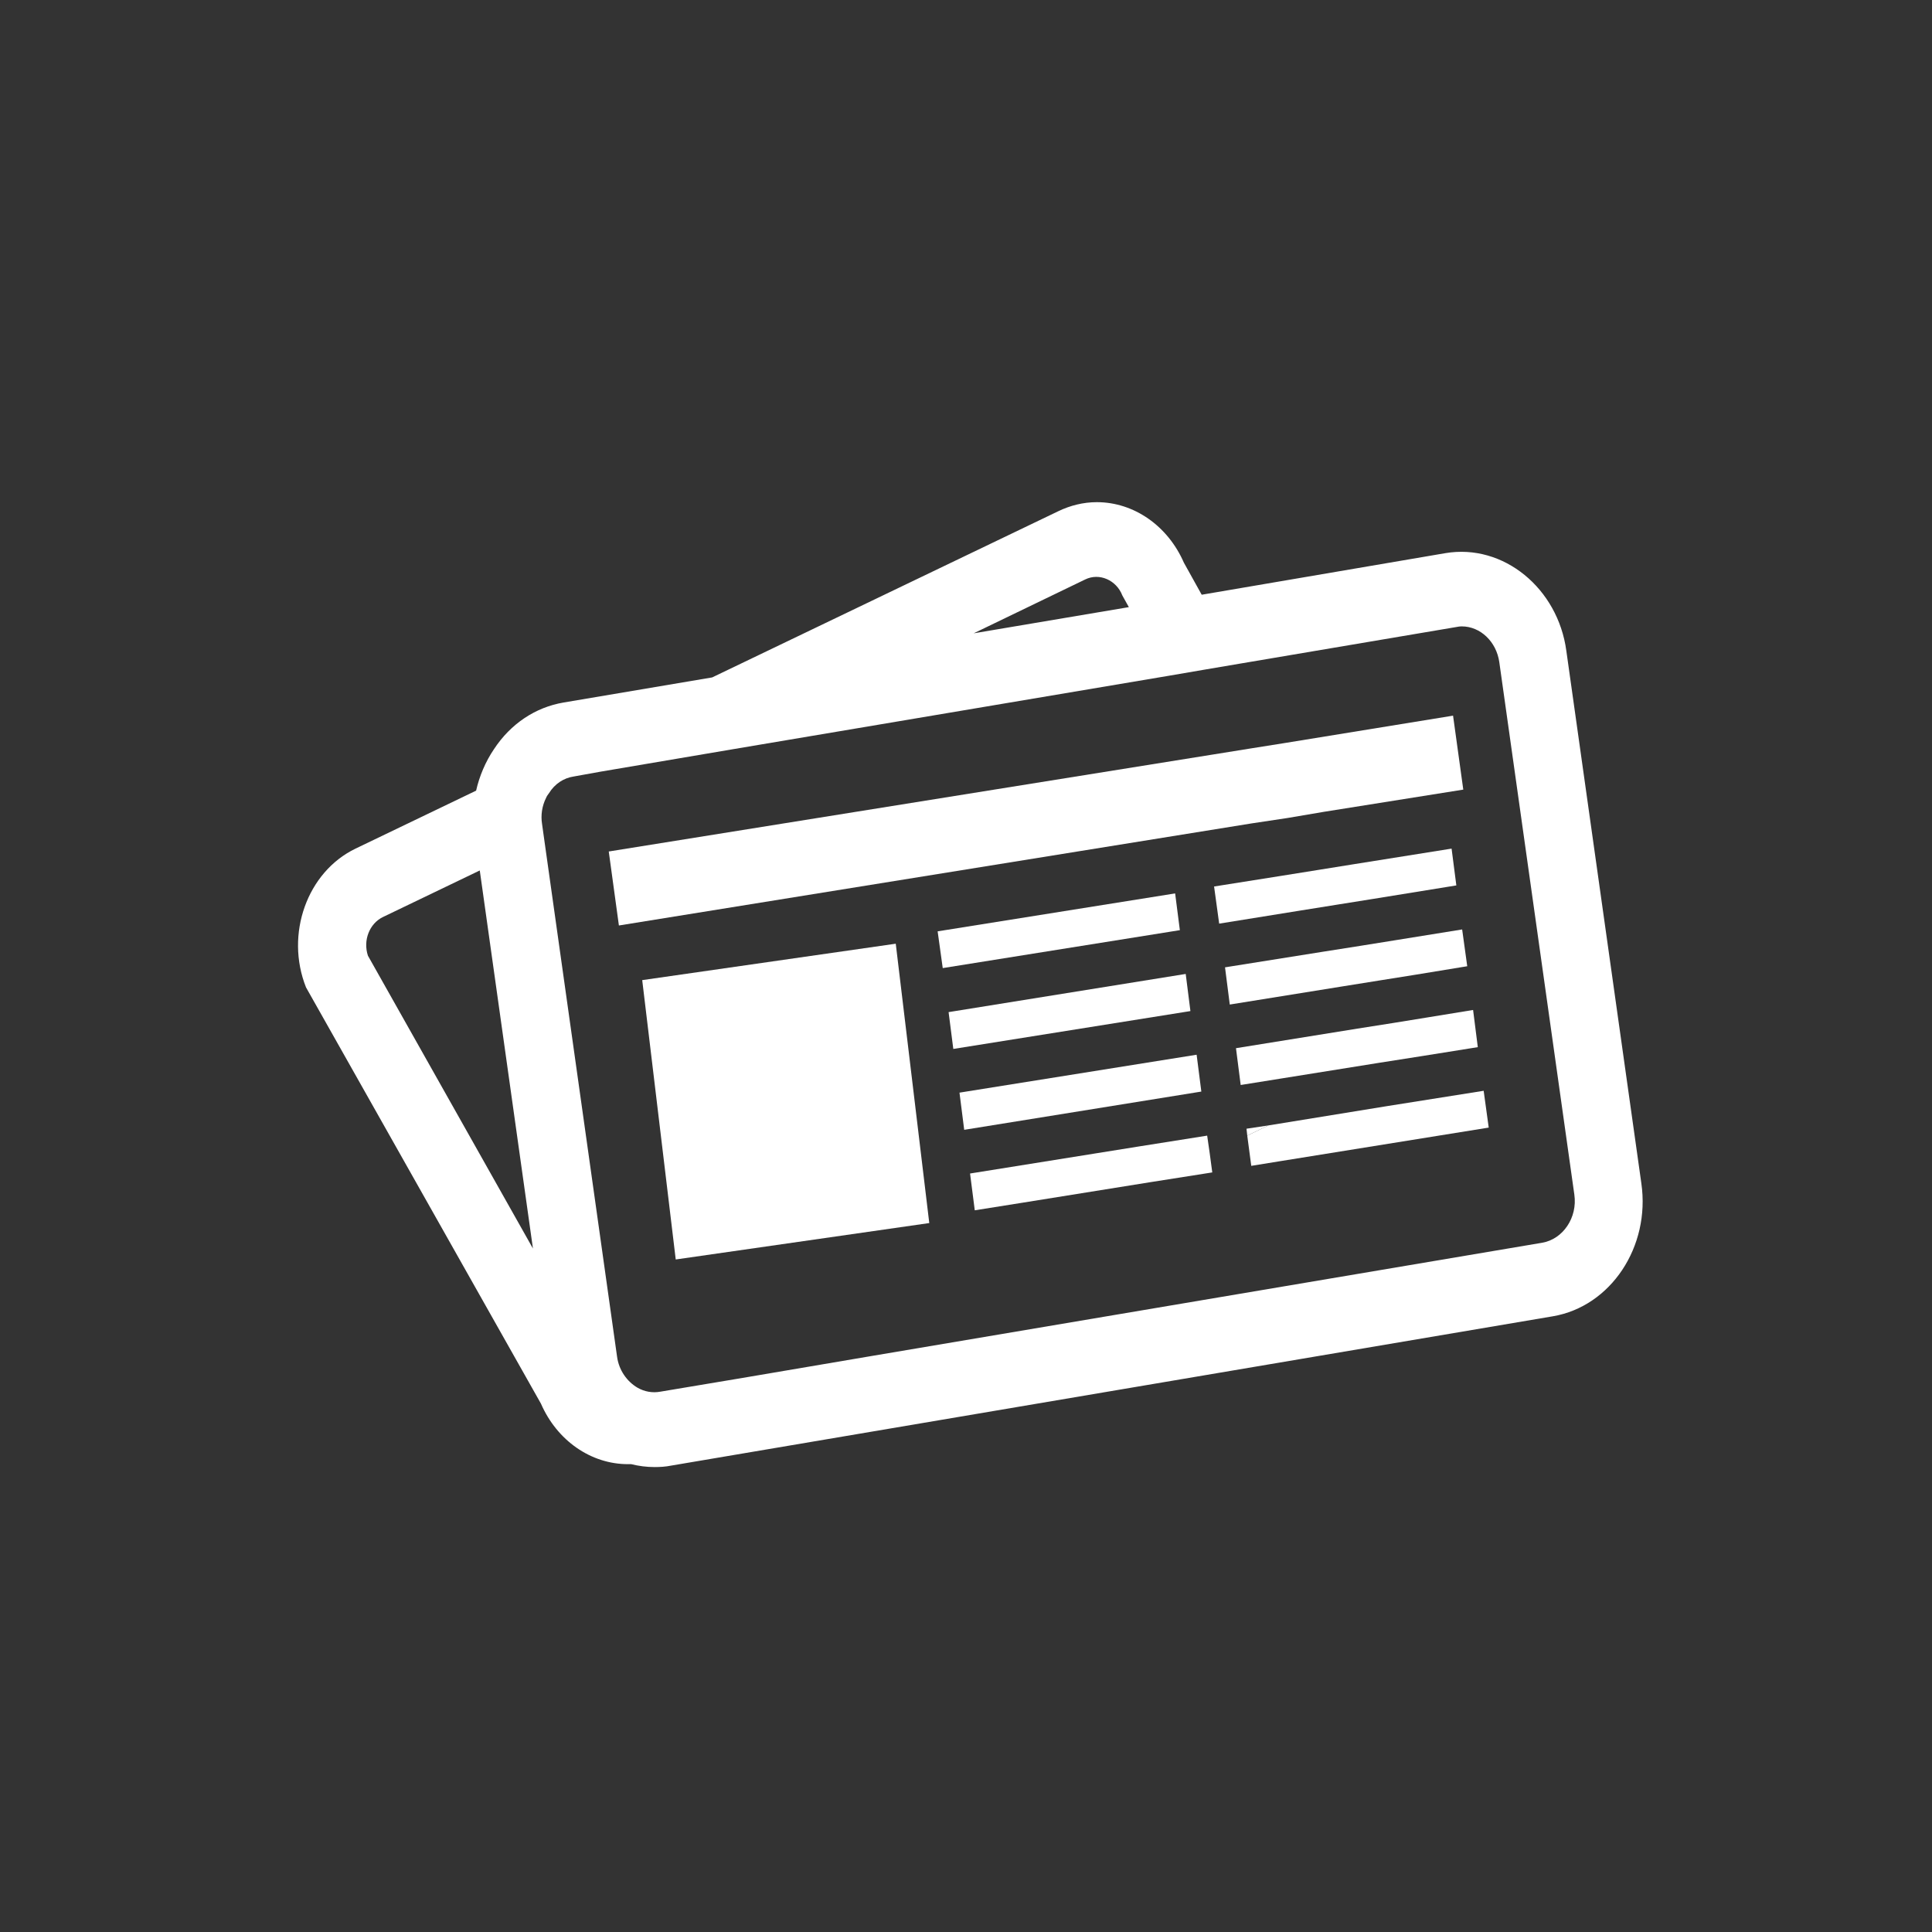
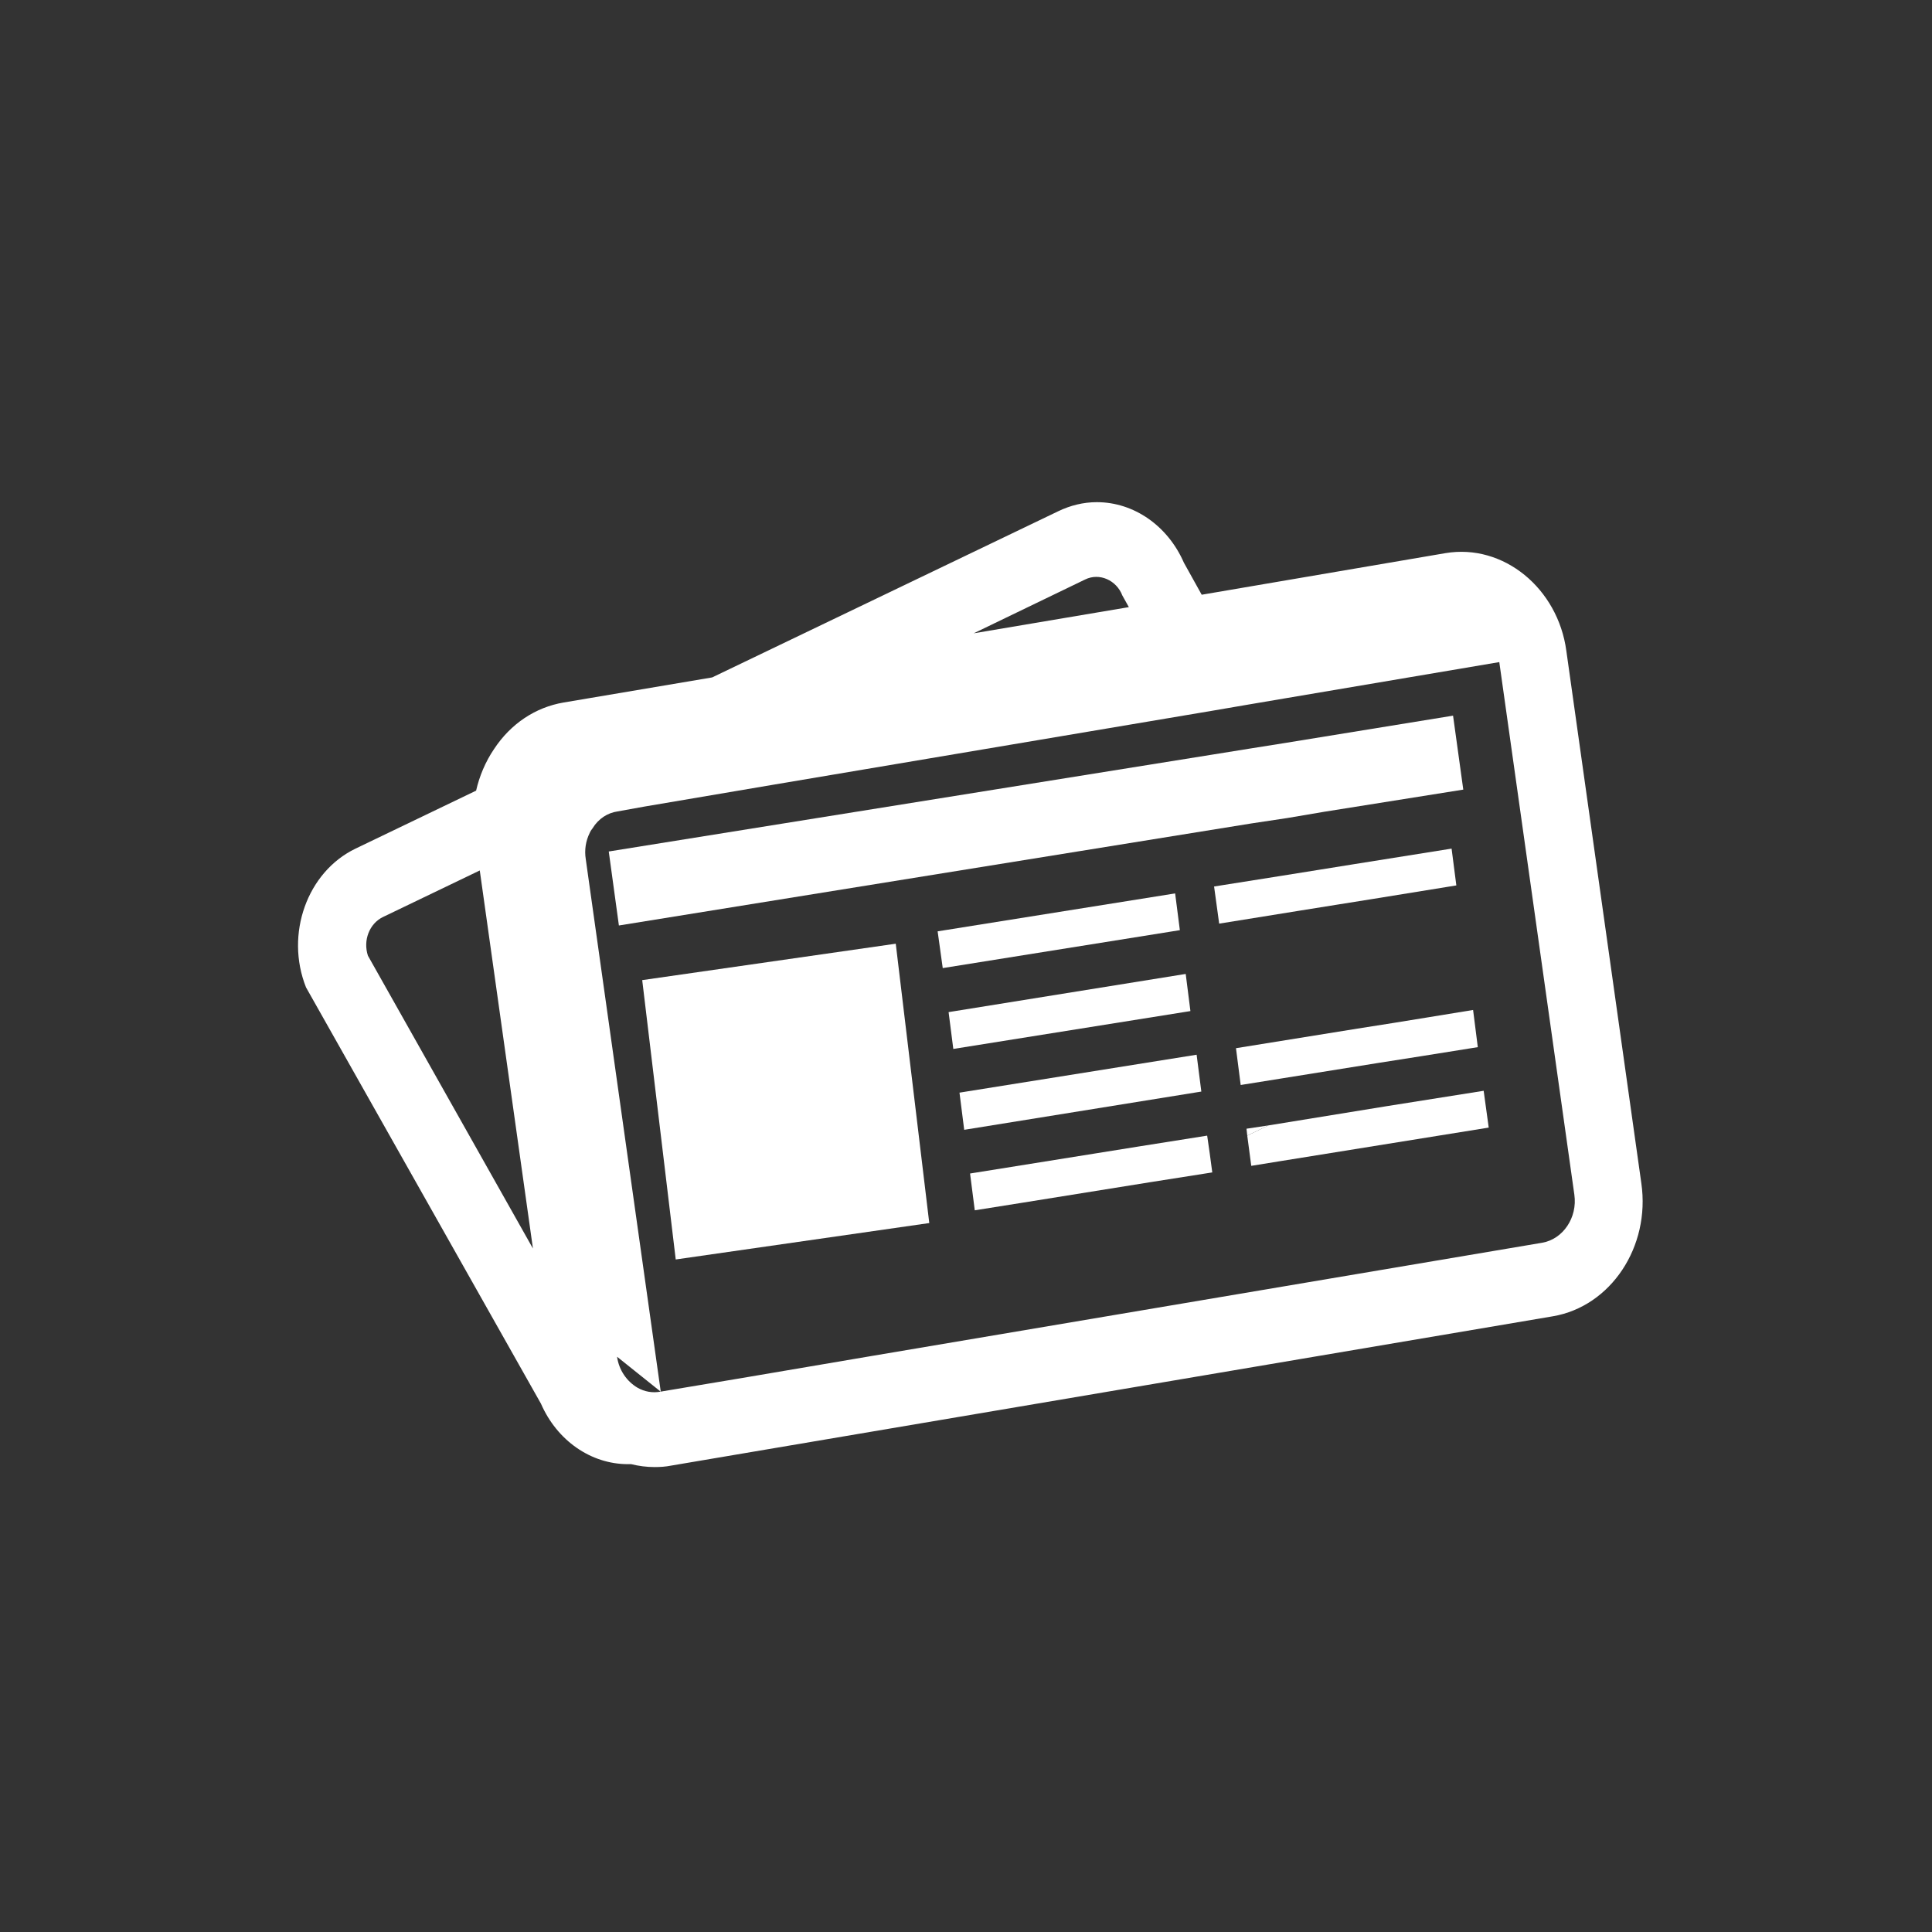
<svg xmlns="http://www.w3.org/2000/svg" xmlns:ns1="http://www.inkscape.org/namespaces/inkscape" xmlns:ns2="http://sodipodi.sourceforge.net/DTD/sodipodi-0.dtd" version="1.1" x="0px" y="0px" viewBox="0 0 100 100" enable-background="new 0 0 100 100" xml:space="preserve" id="svg2" ns1:version="0.91 r13725" ns2:docname="category_news.svg">
  <rect x="0" y="0" width="100" height="100" fill="#333333" stroke="none" />
  <defs id="defs40" />
  <ns2:namedview pagecolor="#ffffff" bordercolor="#666666" borderopacity="1" objecttolerance="10" gridtolerance="10" guidetolerance="10" ns1:pageopacity="0" ns1:pageshadow="2" ns1:window-width="1920" ns1:window-height="1018" id="namedview38" showgrid="false" ns1:zoom="2.36" ns1:cx="50" ns1:cy="50" ns1:window-x="1912" ns1:window-y="-8" ns1:window-maximized="1" ns1:current-layer="svg2" />
  <g id="g10" style="fill:#ffffff">
    <g id="g12" style="fill:#ffffff">
-       <path ns1:connector-curvature="0" id="path14" d="m 19.044,49.467 8.541,15.156 -2.752,-19.568 -5.016,2.412 c -0.697,0.34 -1.035,1.209 -0.773,2 z M 31.94,70.225 c 0.094,0.695 0.51,1.281 1.057,1.602 0.357,0.205 0.771,0.283 1.188,0.205 l 4.26,-0.713 6.77,-1.15 34.615,-5.846 c 1.072,-0.189 1.828,-1.301 1.658,-2.488 L 77.603,34.27 c -0.15,-1.057 -0.979,-1.848 -1.939,-1.848 -0.115,0 -0.209,0.018 -0.322,0.039 l -11.142,1.885 -1.887,0.32 -1.867,0.32 -22.605,3.809 -6.768,1.148 -1.375,0.248 c -0.51,0.074 -0.982,0.375 -1.283,0.865 -0.057,0.076 -0.113,0.15 -0.152,0.246 -0.205,0.412 -0.281,0.885 -0.205,1.355 l 0.111,0.793 3.771,26.775 z m -2.771,-33.863 7.693,-1.299 17.91,-8.6 c 0.623,-0.301 1.301,-0.471 1.998,-0.471 1.924,0 3.676,1.227 4.506,3.129 l 0.924,1.662 12.613,-2.152 c 3.016,-0.508 5.826,1.832 6.26,5.053 l 3.883,27.566 c 0.473,3.279 -1.582,6.371 -4.58,6.881 l -45.645,7.73 c -0.283,0.057 -0.568,0.074 -0.85,0.074 -0.412,0 -0.83,-0.055 -1.207,-0.15 -0.055,0 -0.111,0 -0.168,0 -1.924,0 -3.676,-1.225 -4.506,-3.131 L 15.839,51.106 c -1.094,-2.752 0.059,-5.977 2.564,-7.182 l 6.24,-3 c 0.17,-0.754 0.49,-1.506 0.924,-2.146 0.868,-1.322 2.151,-2.168 3.602,-2.416 z m 28.922,-5.543 c -0.303,-0.791 -1.188,-1.186 -1.922,-0.826 l -5.771,2.787 8.031,-1.355 -0.338,-0.606 z" style="fill:#ffffff" />
-       <polygon id="polygon16" points="70.401,48.958 72.288,48.655 75.681,48.108 75.944,50.012 73.286,50.448 71.399,50.749 69.515,51.051 63.653,51.995 63.407,50.069 68.497,49.258 " style="fill:#ffffff" />
+       <path ns1:connector-curvature="0" id="path14" d="m 19.044,49.467 8.541,15.156 -2.752,-19.568 -5.016,2.412 c -0.697,0.34 -1.035,1.209 -0.773,2 z M 31.94,70.225 c 0.094,0.695 0.51,1.281 1.057,1.602 0.357,0.205 0.771,0.283 1.188,0.205 l 4.26,-0.713 6.77,-1.15 34.615,-5.846 c 1.072,-0.189 1.828,-1.301 1.658,-2.488 L 77.603,34.27 l -11.142,1.885 -1.887,0.32 -1.867,0.32 -22.605,3.809 -6.768,1.148 -1.375,0.248 c -0.51,0.074 -0.982,0.375 -1.283,0.865 -0.057,0.076 -0.113,0.15 -0.152,0.246 -0.205,0.412 -0.281,0.885 -0.205,1.355 l 0.111,0.793 3.771,26.775 z m -2.771,-33.863 7.693,-1.299 17.91,-8.6 c 0.623,-0.301 1.301,-0.471 1.998,-0.471 1.924,0 3.676,1.227 4.506,3.129 l 0.924,1.662 12.613,-2.152 c 3.016,-0.508 5.826,1.832 6.26,5.053 l 3.883,27.566 c 0.473,3.279 -1.582,6.371 -4.58,6.881 l -45.645,7.73 c -0.283,0.057 -0.568,0.074 -0.85,0.074 -0.412,0 -0.83,-0.055 -1.207,-0.15 -0.055,0 -0.111,0 -0.168,0 -1.924,0 -3.676,-1.225 -4.506,-3.131 L 15.839,51.106 c -1.094,-2.752 0.059,-5.977 2.564,-7.182 l 6.24,-3 c 0.17,-0.754 0.49,-1.506 0.924,-2.146 0.868,-1.322 2.151,-2.168 3.602,-2.416 z m 28.922,-5.543 c -0.303,-0.791 -1.188,-1.186 -1.922,-0.826 l -5.771,2.787 8.031,-1.355 -0.338,-0.606 z" style="fill:#ffffff" />
      <polygon id="polygon18" points="68.177,45.036 70.062,44.733 75.134,43.924 75.38,45.829 71.079,46.526 69.194,46.827 67.31,47.129 63.104,47.807 62.841,45.885 66.29,45.338 " style="fill:#ffffff" />
      <polygon id="polygon20" points="64.632,38.756 66.517,38.456 75.21,37.042 75.739,40.87 68.534,42.018 66.649,42.338 64.765,42.622 32.034,47.903 31.509,44.073 62.747,39.059 " style="fill:#ffffff" />
      <polygon id="polygon22" points="71.399,55.008 66.329,55.821 64.218,56.159 63.974,54.254 70.271,53.239 72.081,52.954 73.833,52.67 76.247,52.276 76.491,54.2 73.552,54.67 " style="fill:#ffffff" />
      <polygon id="polygon24" points="77.056,58.364 66.161,60.118 64.765,60.344 64.558,58.78 65.649,58.252 71.796,57.252 76.794,56.459 " style="fill:#ffffff" />
      <polygon id="polygon26" points="65.649,58.252 64.558,58.78 64.519,58.422 " style="fill:#ffffff" />
      <polygon id="polygon28" points="49.907,58.479 49.663,56.555 61.937,54.592 62.181,56.499 " style="fill:#ffffff" />
      <polygon id="polygon30" points="49.343,54.293 49.099,52.387 61.372,50.411 61.616,52.333 " style="fill:#ffffff" />
      <polygon id="polygon32" points="61.069,48.145 48.796,50.108 48.532,48.206 60.825,46.243 " style="fill:#ffffff" />
      <polygon id="polygon34" points="62.616,59.704 62.747,60.684 59.522,61.192 52.942,62.249 50.454,62.645 50.21,60.741 59.032,59.327 62.483,58.78 " style="fill:#ffffff" />
      <polygon id="polygon36" points="34.976,65.19 33.241,50.731 46.364,48.846 48.099,63.305 " style="fill:#ffffff" />
    </g>
  </g>
</svg>